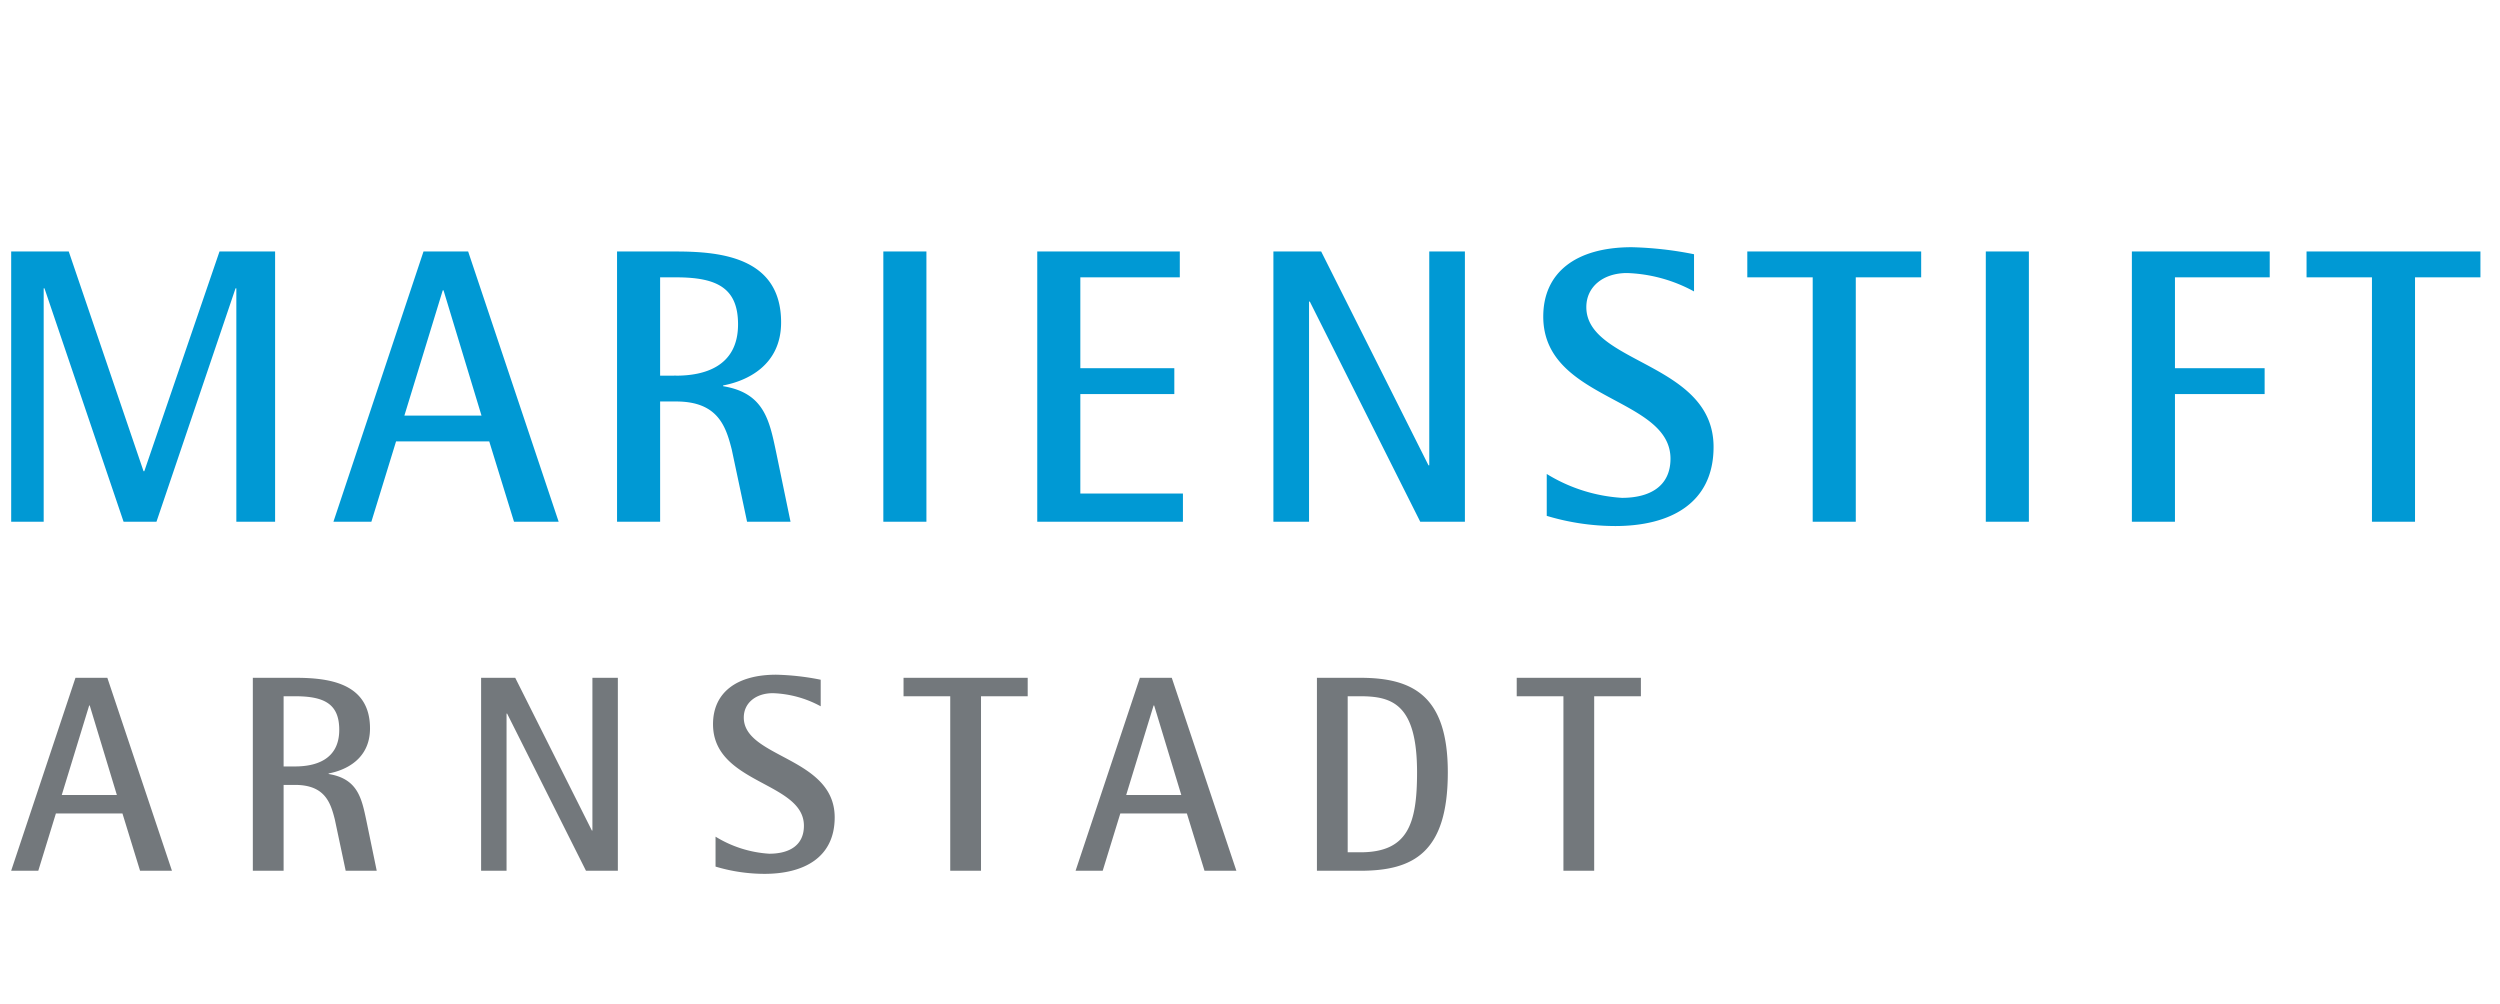
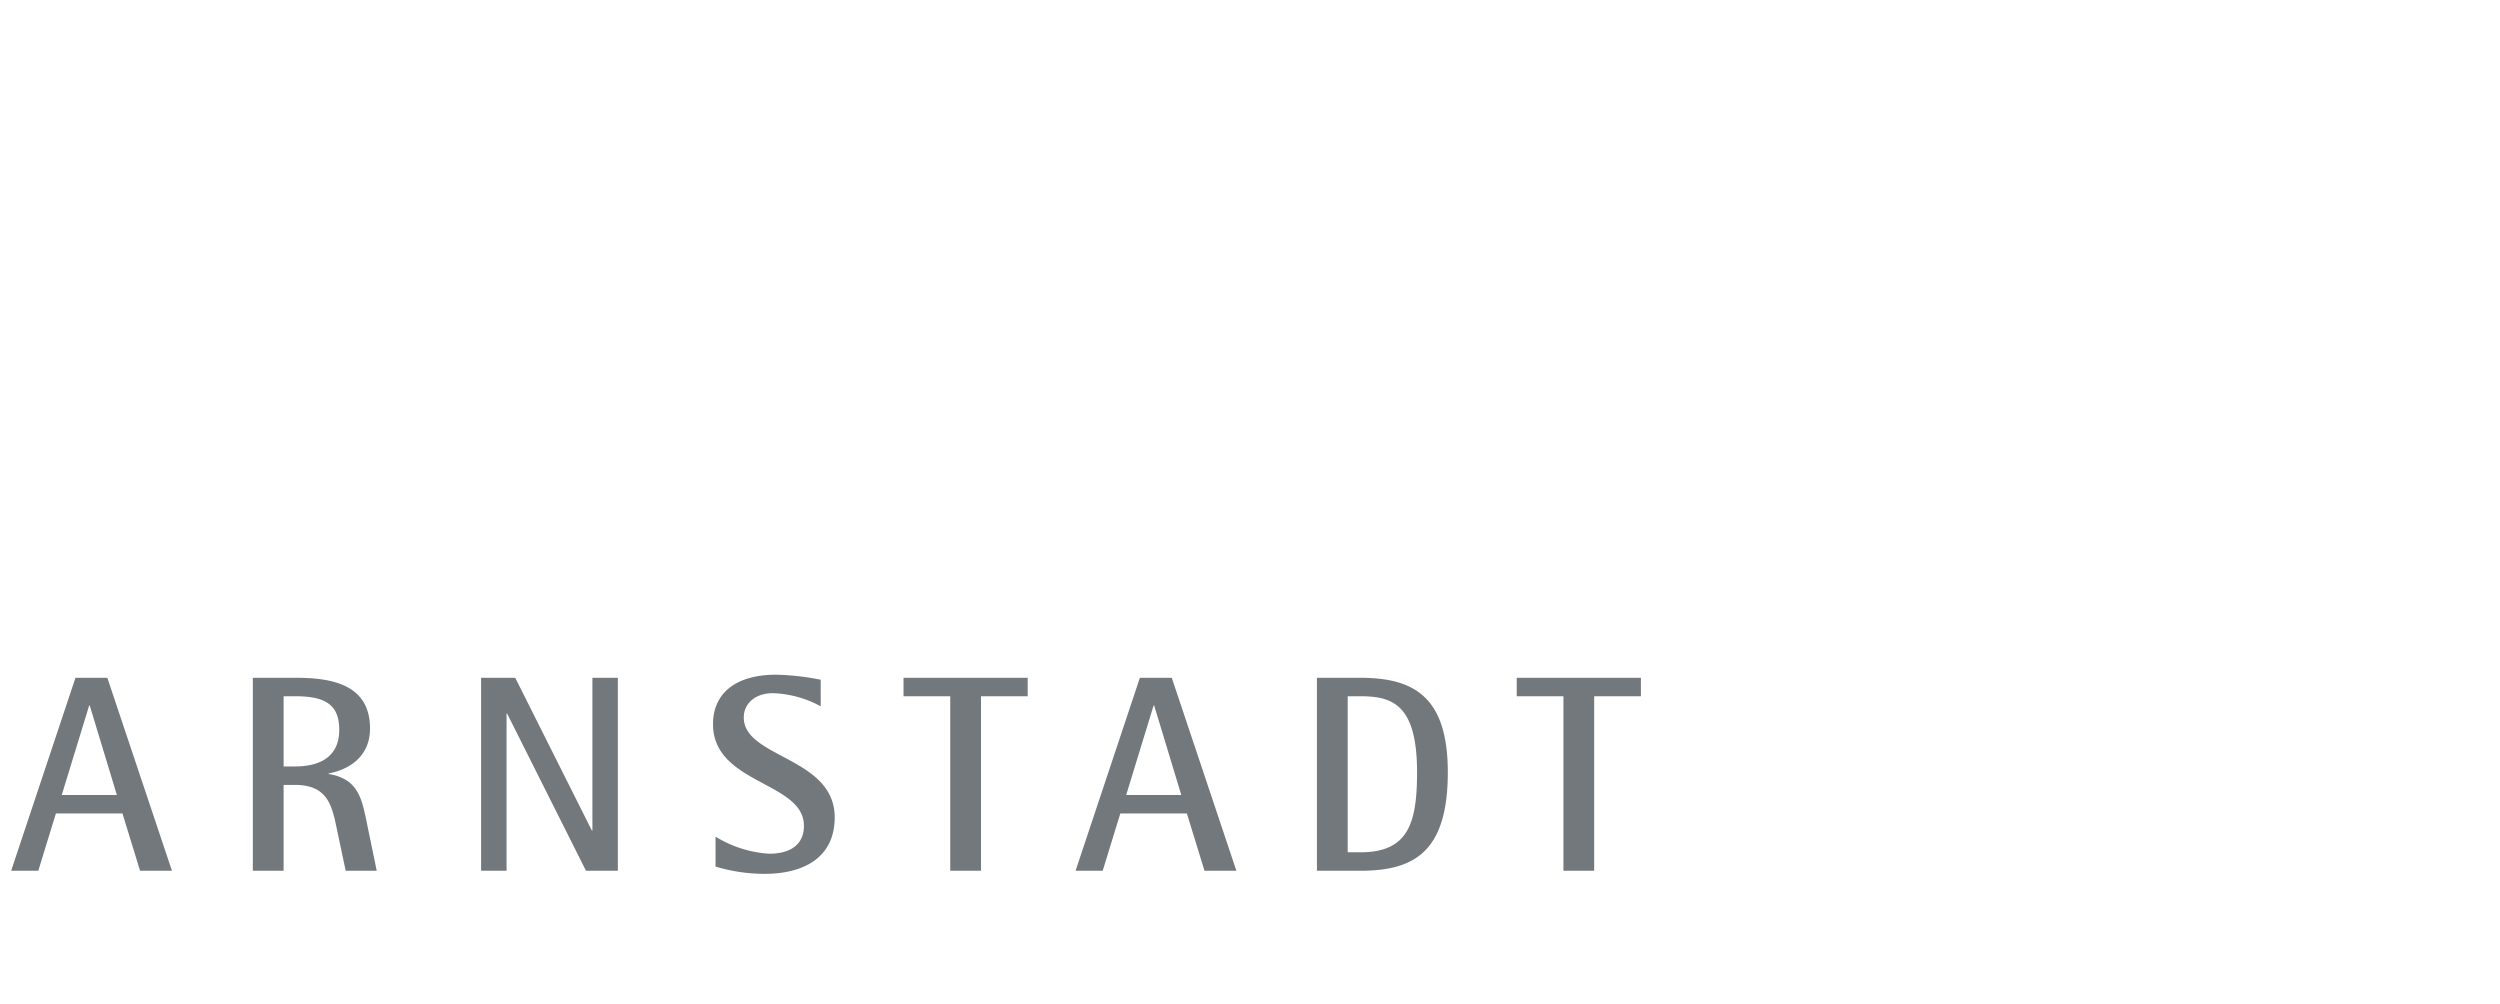
<svg xmlns="http://www.w3.org/2000/svg" width="224" height="90" viewBox="0 0 224 90">
  <defs>
    <clipPath id="a">
      <path d="M0,0H221.246V-56.148H0Z" fill="none" />
    </clipPath>
  </defs>
  <g transform="translate(0 78.296)">
    <rect width="224" height="90" transform="translate(0 -78.296)" fill="none" />
    <g transform="translate(1)" clip-path="url(#a)">
      <g transform="translate(221.246 -53.446)">
-         <path d="M0,0V-2.316H-15.579V0h5.86V21.9H-5.86V0ZM-27.37,0h8.491V-2.316H-31.23V21.9h3.86V10.456h8.035V8.141H-27.37ZM-44.318,21.9h3.86V-2.316h-3.86ZM-55.968,0h5.859V-2.316H-65.688V0h5.86V21.9h3.86ZM-80.111,2.667c0-1.825,1.509-3.053,3.65-3.053a13.457,13.457,0,0,1,6,1.649V-2.07A31.957,31.957,0,0,0-76.04-2.7c-5.018,0-7.93,2.281-7.93,6.211,0,7.544,11.4,7.193,11.4,12.737,0,2.456-1.825,3.509-4.351,3.509a14.564,14.564,0,0,1-6.737-2.14v3.754a21.345,21.345,0,0,0,6.14.912c4.877,0,8.807-2,8.807-7.088,0-7.579-11.4-7.438-11.4-12.526M-94.991,21.9h4V-2.316h-3.193V16.842h-.07l-9.614-19.158h-4.281V21.9h3.193V2.176h.071Zm-34.317,0h13.053V19.369h-9.193V10.456h8.421V8.141h-8.421V0h8.912V-2.316h-12.772Zm-13.791,0h3.86V-2.316h-3.86ZM-157.452,9.754v-.07c2.071-.385,5.193-1.754,5.193-5.649,0-5.789-5.333-6.351-9.4-6.351h-5.3V21.9h3.86V11.123h1.439c3.754,0,4.456,2.246,4.982,4.316l1.369,6.456h3.894l-1.3-6.281c-.6-2.842-1.088-5.263-4.737-5.86m-4.21-.947H-163.1V0h1.439c3.649,0,5.544.948,5.544,4.21,0,3.825-3.088,4.6-5.544,4.6M-176.19,21.9h4L-180.3-2.316h-4l-8.07,24.211h3.4l2.21-7.193h8.351Zm-2.912-9.509h-6.913l3.439-11.228h.07ZM-201.07,21.9h3.473V-2.316h-4.982l-6.737,19.685h-.07l-6.7-19.685h-5.158V21.9h2.912V.982h.07l7.088,20.913h2.948L-201.141.982h.071Z" fill="#0099d4" />
-       </g>
+         </g>
      <g transform="translate(146.024 -15.912)">
        <path d="M0,0V-1.653H-11.126V0h4.185V15.636h2.756V0ZM-17.3,6.816c0-6.84-3.107-8.469-7.843-8.469h-3.884V15.636h3.884c4.761,0,7.843-1.628,7.843-8.82m-2.756,0c0,4.636-.827,7.166-5.087,7.166h-1.128V0h1.128c2.881,0,5.087.728,5.087,6.816M-39.1,15.636h2.856L-42.033-1.653H-44.89l-5.762,17.289h2.43l1.579-5.136h5.963Zm-2.08-6.79h-4.937L-43.662.828h.051ZM-59.126,0h4.184V-1.653H-66.067V0h4.184V15.636h2.757ZM-80.381,1.906c0-1.3,1.077-2.181,2.606-2.181A9.622,9.622,0,0,1-73.489.9v-2.38a22.642,22.642,0,0,0-3.985-.451c-3.583,0-5.663,1.628-5.663,4.435,0,5.387,8.144,5.136,8.144,9.1,0,1.753-1.3,2.505-3.107,2.505a10.4,10.4,0,0,1-4.811-1.528v2.681a15.272,15.272,0,0,0,4.385.651c3.482,0,6.29-1.428,6.29-5.062,0-5.411-8.145-5.311-8.145-8.944M-94.52,15.636h2.856V-1.653h-2.28V12.029h-.05l-6.865-13.682h-3.058V15.636h2.28V1.554h.051Zm-23.058-8.669v-.05c1.477-.276,3.707-1.253,3.707-4.035,0-4.135-3.807-4.535-6.715-4.535h-3.784V15.636h2.757V7.944h1.027c2.681,0,3.183,1.6,3.559,3.082l.977,4.61h2.781l-.926-4.484c-.427-2.03-.778-3.76-3.383-4.185m-3.008-.677h-1.027V0h1.027c2.606,0,3.959.677,3.959,3.007,0,2.732-2.2,3.283-3.959,3.283m-13.888,9.346h2.857l-5.789-17.289h-2.856l-5.763,17.289h2.431l1.579-5.136h5.962Zm-2.079-6.79h-4.937l2.456-8.018h.05Z" fill="#73787c" />
      </g>
    </g>
  </g>
</svg>